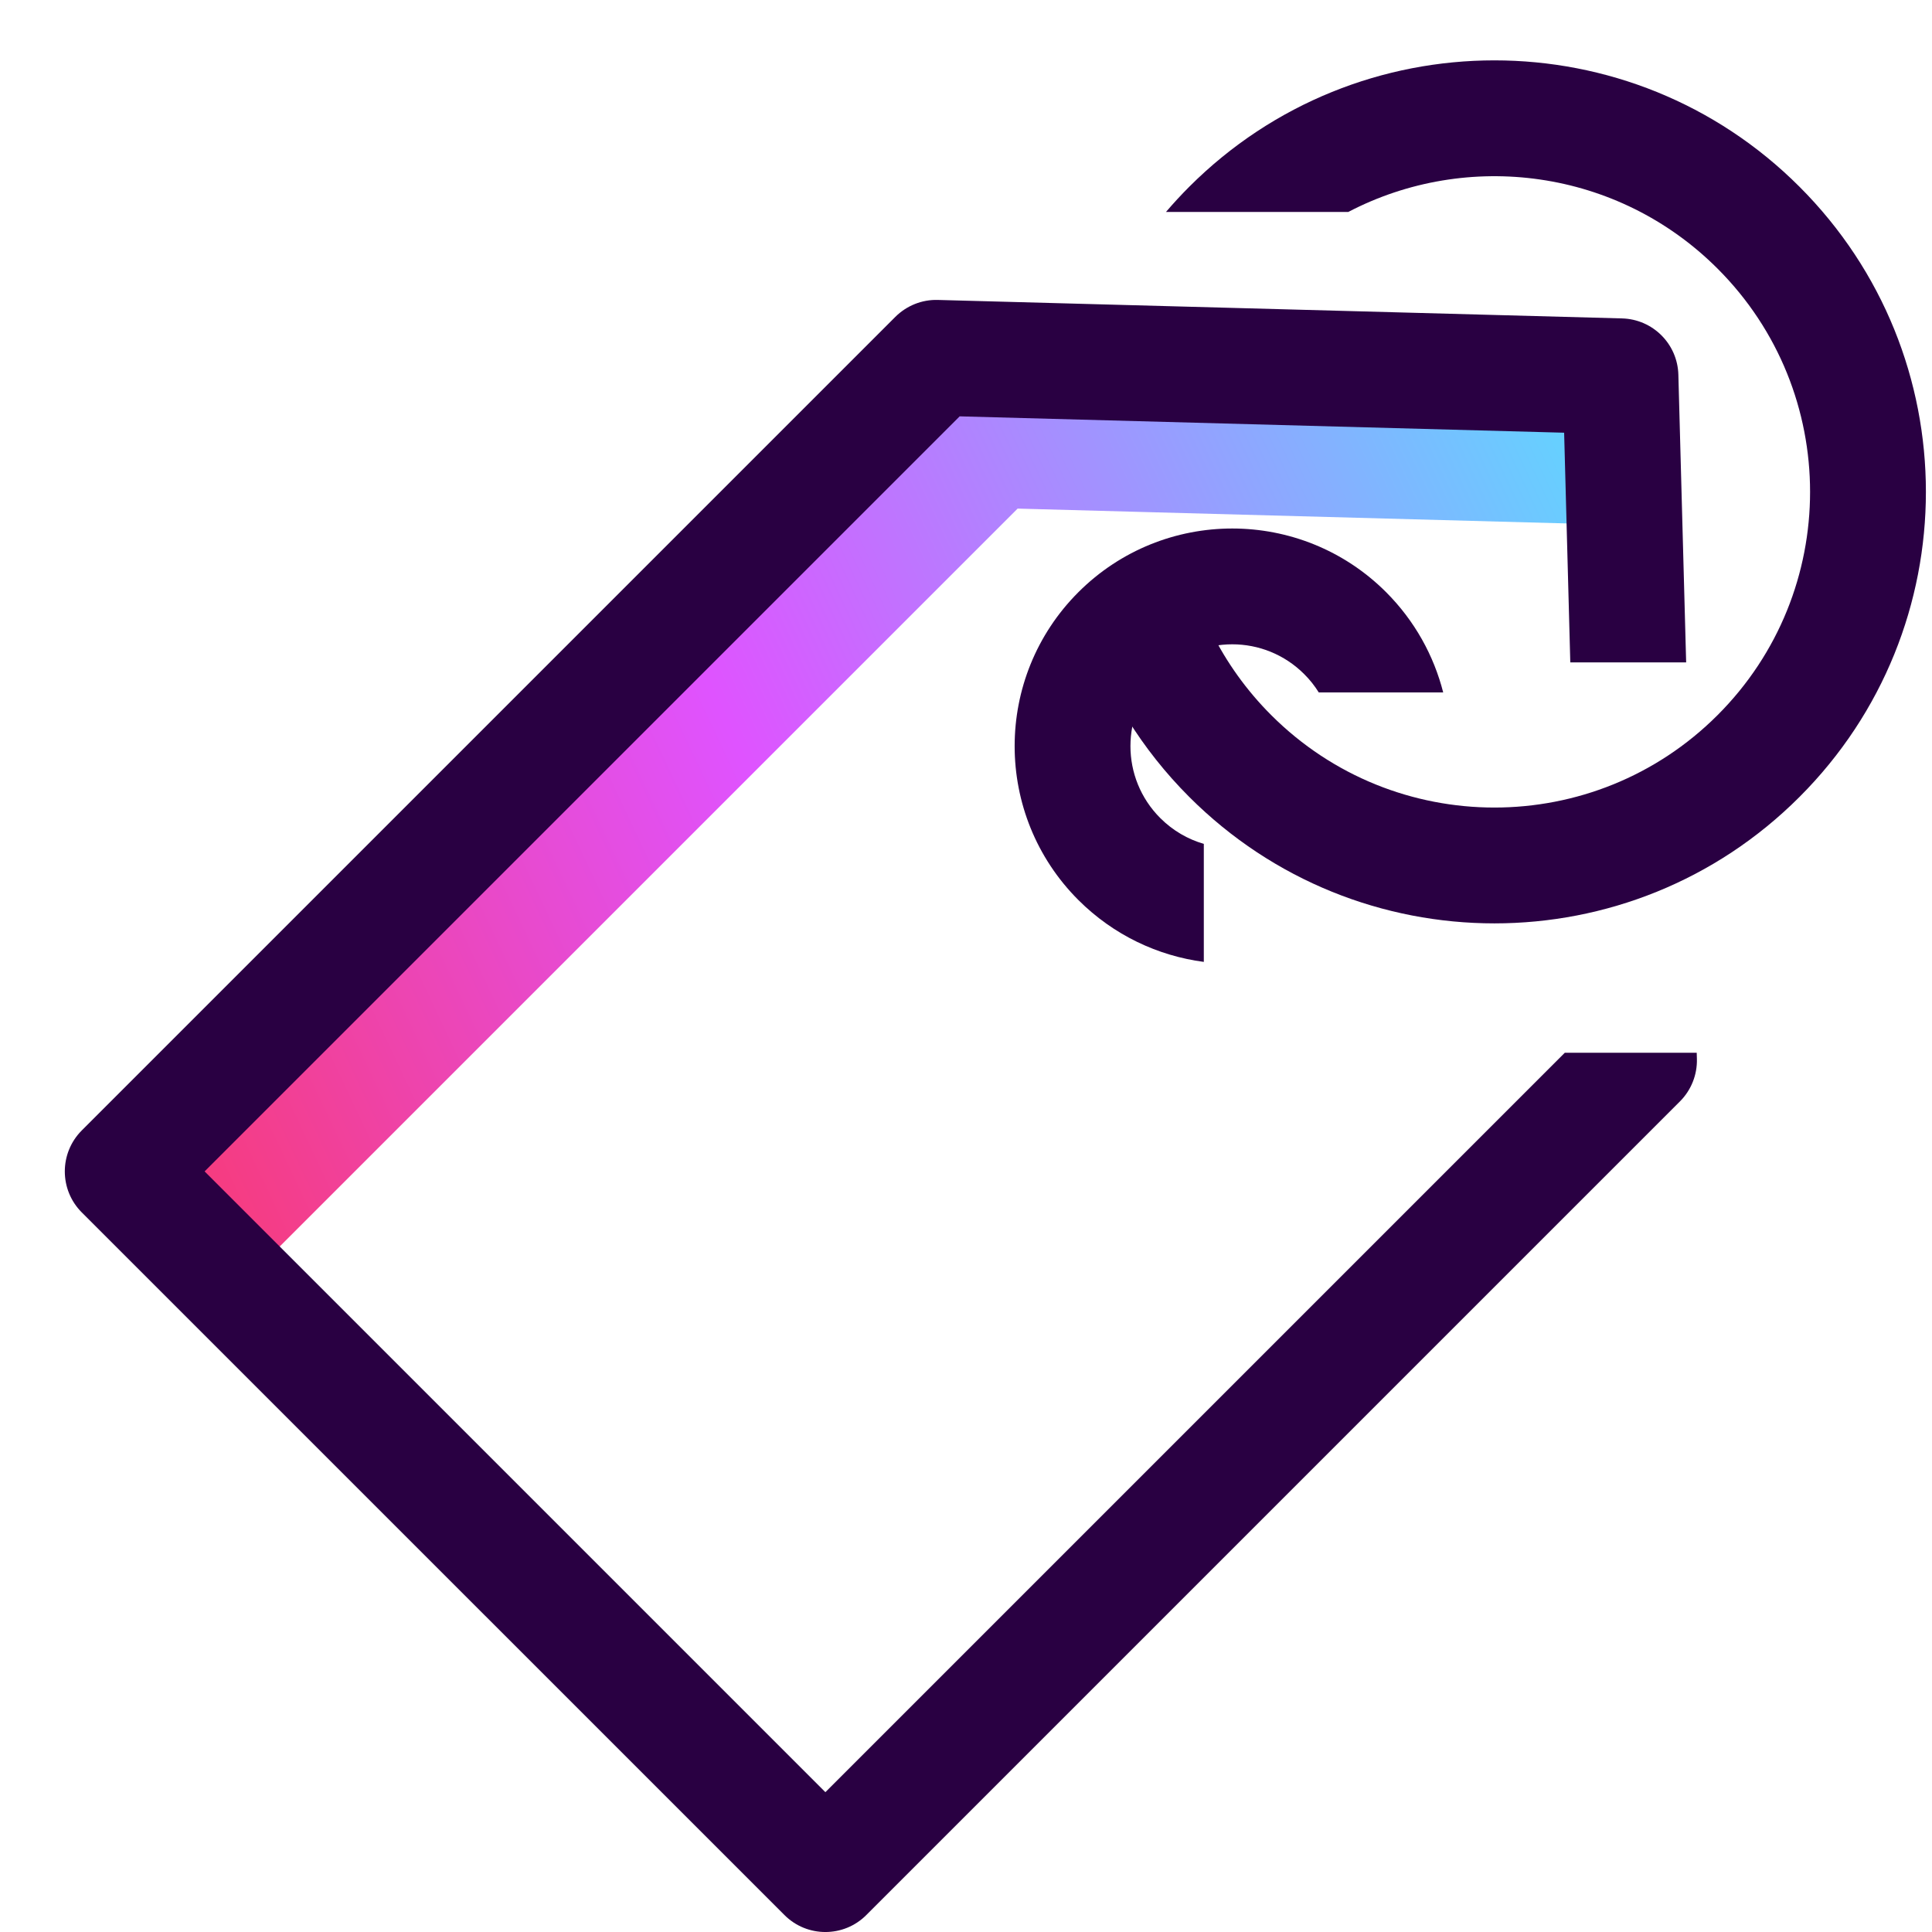
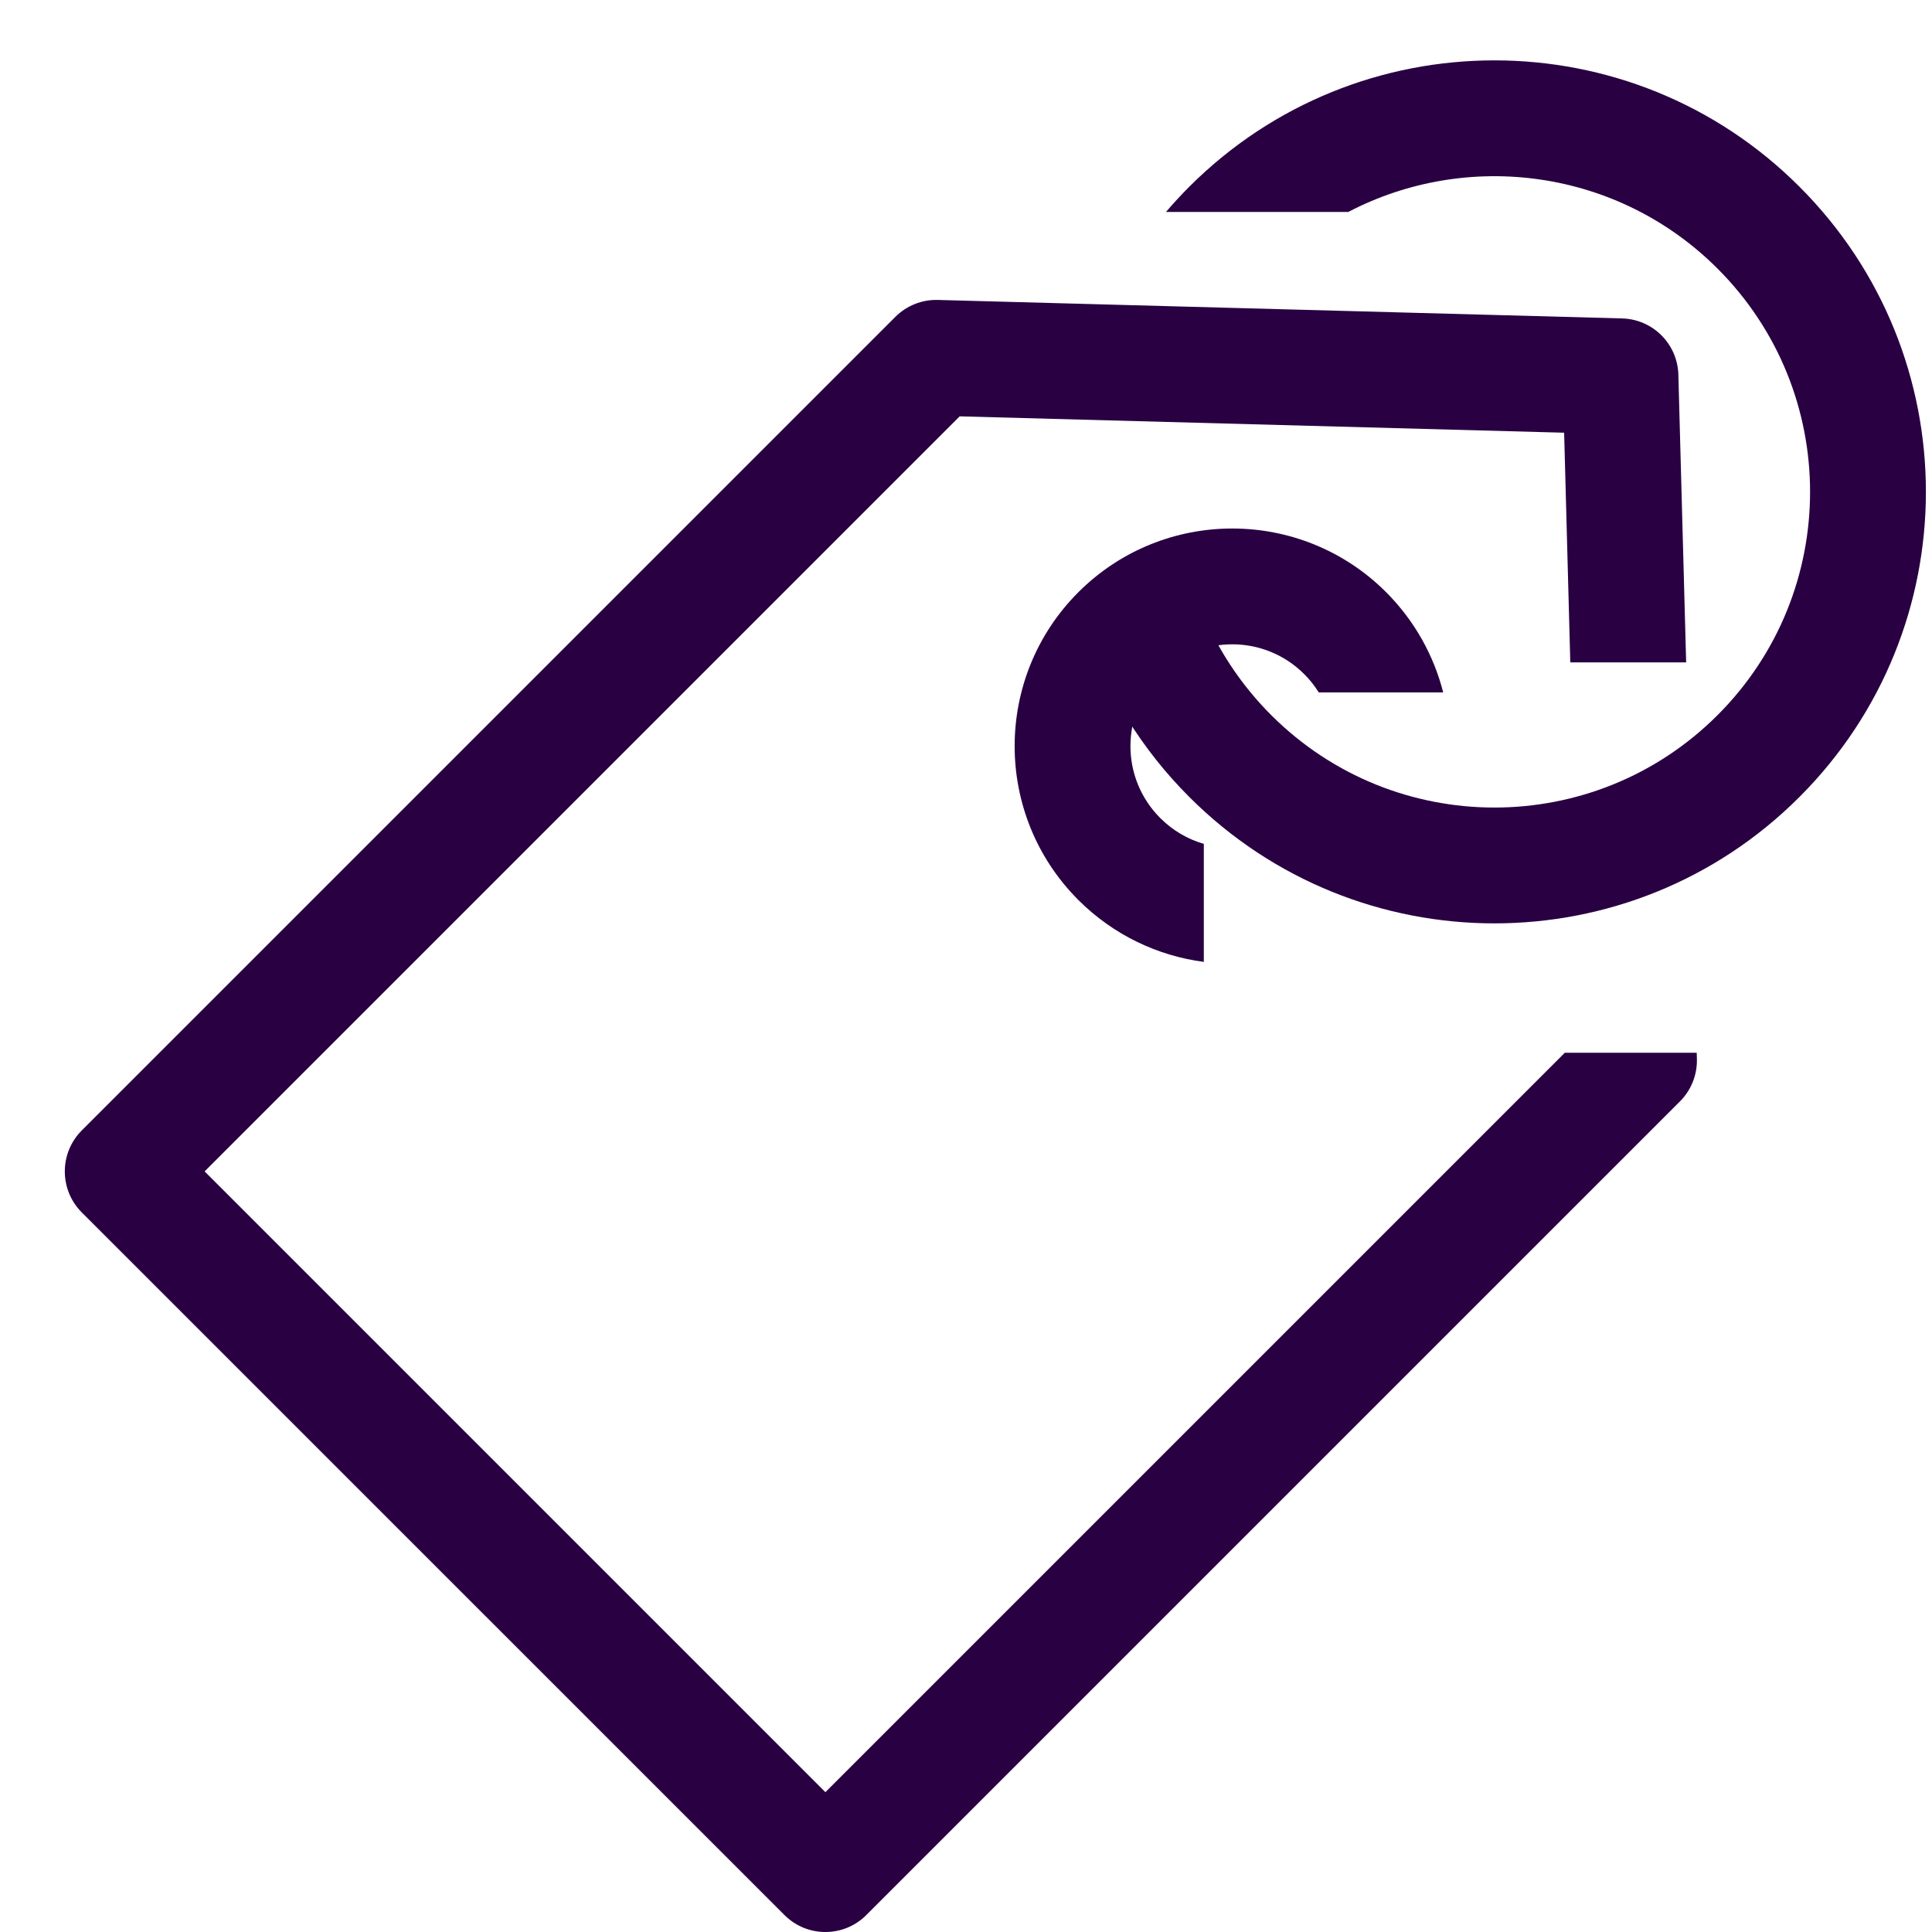
<svg xmlns="http://www.w3.org/2000/svg" width="32" height="32" viewBox="0 0 32 32" fill="none">
  <g clip-path="url(#clip0_15341_42906)">
-     <path fill-rule="evenodd" clip-rule="evenodd" d="M26.616 8.688L16.855 8.424L4.572 20.707L2.114 20.543C2.161 20.437 2.227 20.338 2.314 20.252L15.79 6.776C15.976 6.59 16.231 6.488 16.494 6.495L27.008 6.779L26.901 8.485L26.616 8.688Z" fill="url(#paint0_linear_15341_42906)" />
    <path fill-rule="evenodd" clip-rule="evenodd" d="M27.799 6.207C27.786 5.697 27.376 5.288 26.867 5.274L15.534 4.968C15.271 4.96 15.017 5.062 14.83 5.248L1.354 18.724C0.98 19.099 0.98 19.706 1.354 20.081L12.993 31.719C13.367 32.094 13.975 32.094 14.349 31.719L27.825 18.243C28.011 18.057 28.113 17.802 28.106 17.539L28.103 17.437H25.918L13.671 29.684L3.389 19.402L15.895 6.896L25.907 7.167L26.009 10.971H27.928L27.799 6.207Z" fill="#290042" />
    <path fill-rule="evenodd" clip-rule="evenodd" d="M28.449 11.844C26.407 13.886 23.097 13.886 21.055 11.844C20.643 11.432 20.314 10.968 20.068 10.474H17.993C18.335 11.47 18.904 12.406 19.698 13.2C22.489 15.992 27.015 15.992 29.805 13.2C32.597 10.409 32.597 5.884 29.805 3.093C27.015 0.302 22.489 0.302 19.698 3.093C19.563 3.228 19.434 3.368 19.312 3.511H22.331C24.303 2.481 26.793 2.794 28.449 4.45C30.491 6.492 30.491 9.802 28.449 11.844Z" fill="#290042" />
    <path fill-rule="evenodd" clip-rule="evenodd" d="M19.939 13.977C19.675 13.901 19.426 13.758 19.218 13.55C18.559 12.892 18.559 11.824 19.218 11.166C19.876 10.507 20.944 10.507 21.602 11.166C21.696 11.259 21.776 11.361 21.843 11.469H23.904C23.749 10.861 23.434 10.285 22.959 9.809C21.551 8.402 19.269 8.402 17.861 9.809C16.454 11.217 16.454 13.499 17.861 14.907C18.445 15.49 19.179 15.832 19.939 15.932V13.977Z" fill="#290042" />
  </g>
  <defs>
    <linearGradient id="paint0_linear_15341_42906" x1="28" y1="11.5" x2="1.5" y2="24" gradientUnits="userSpaceOnUse">
      <stop stop-color="#65D1FF" />
      <stop offset="0.5" stop-color="#DF53FF" />
      <stop offset="1" stop-color="#FD3456" />
    </linearGradient>
    <clipPath id="clip0_15341_42906">
      <rect width="32" height="32" fill="white" />
    </clipPath>
  </defs>
</svg>